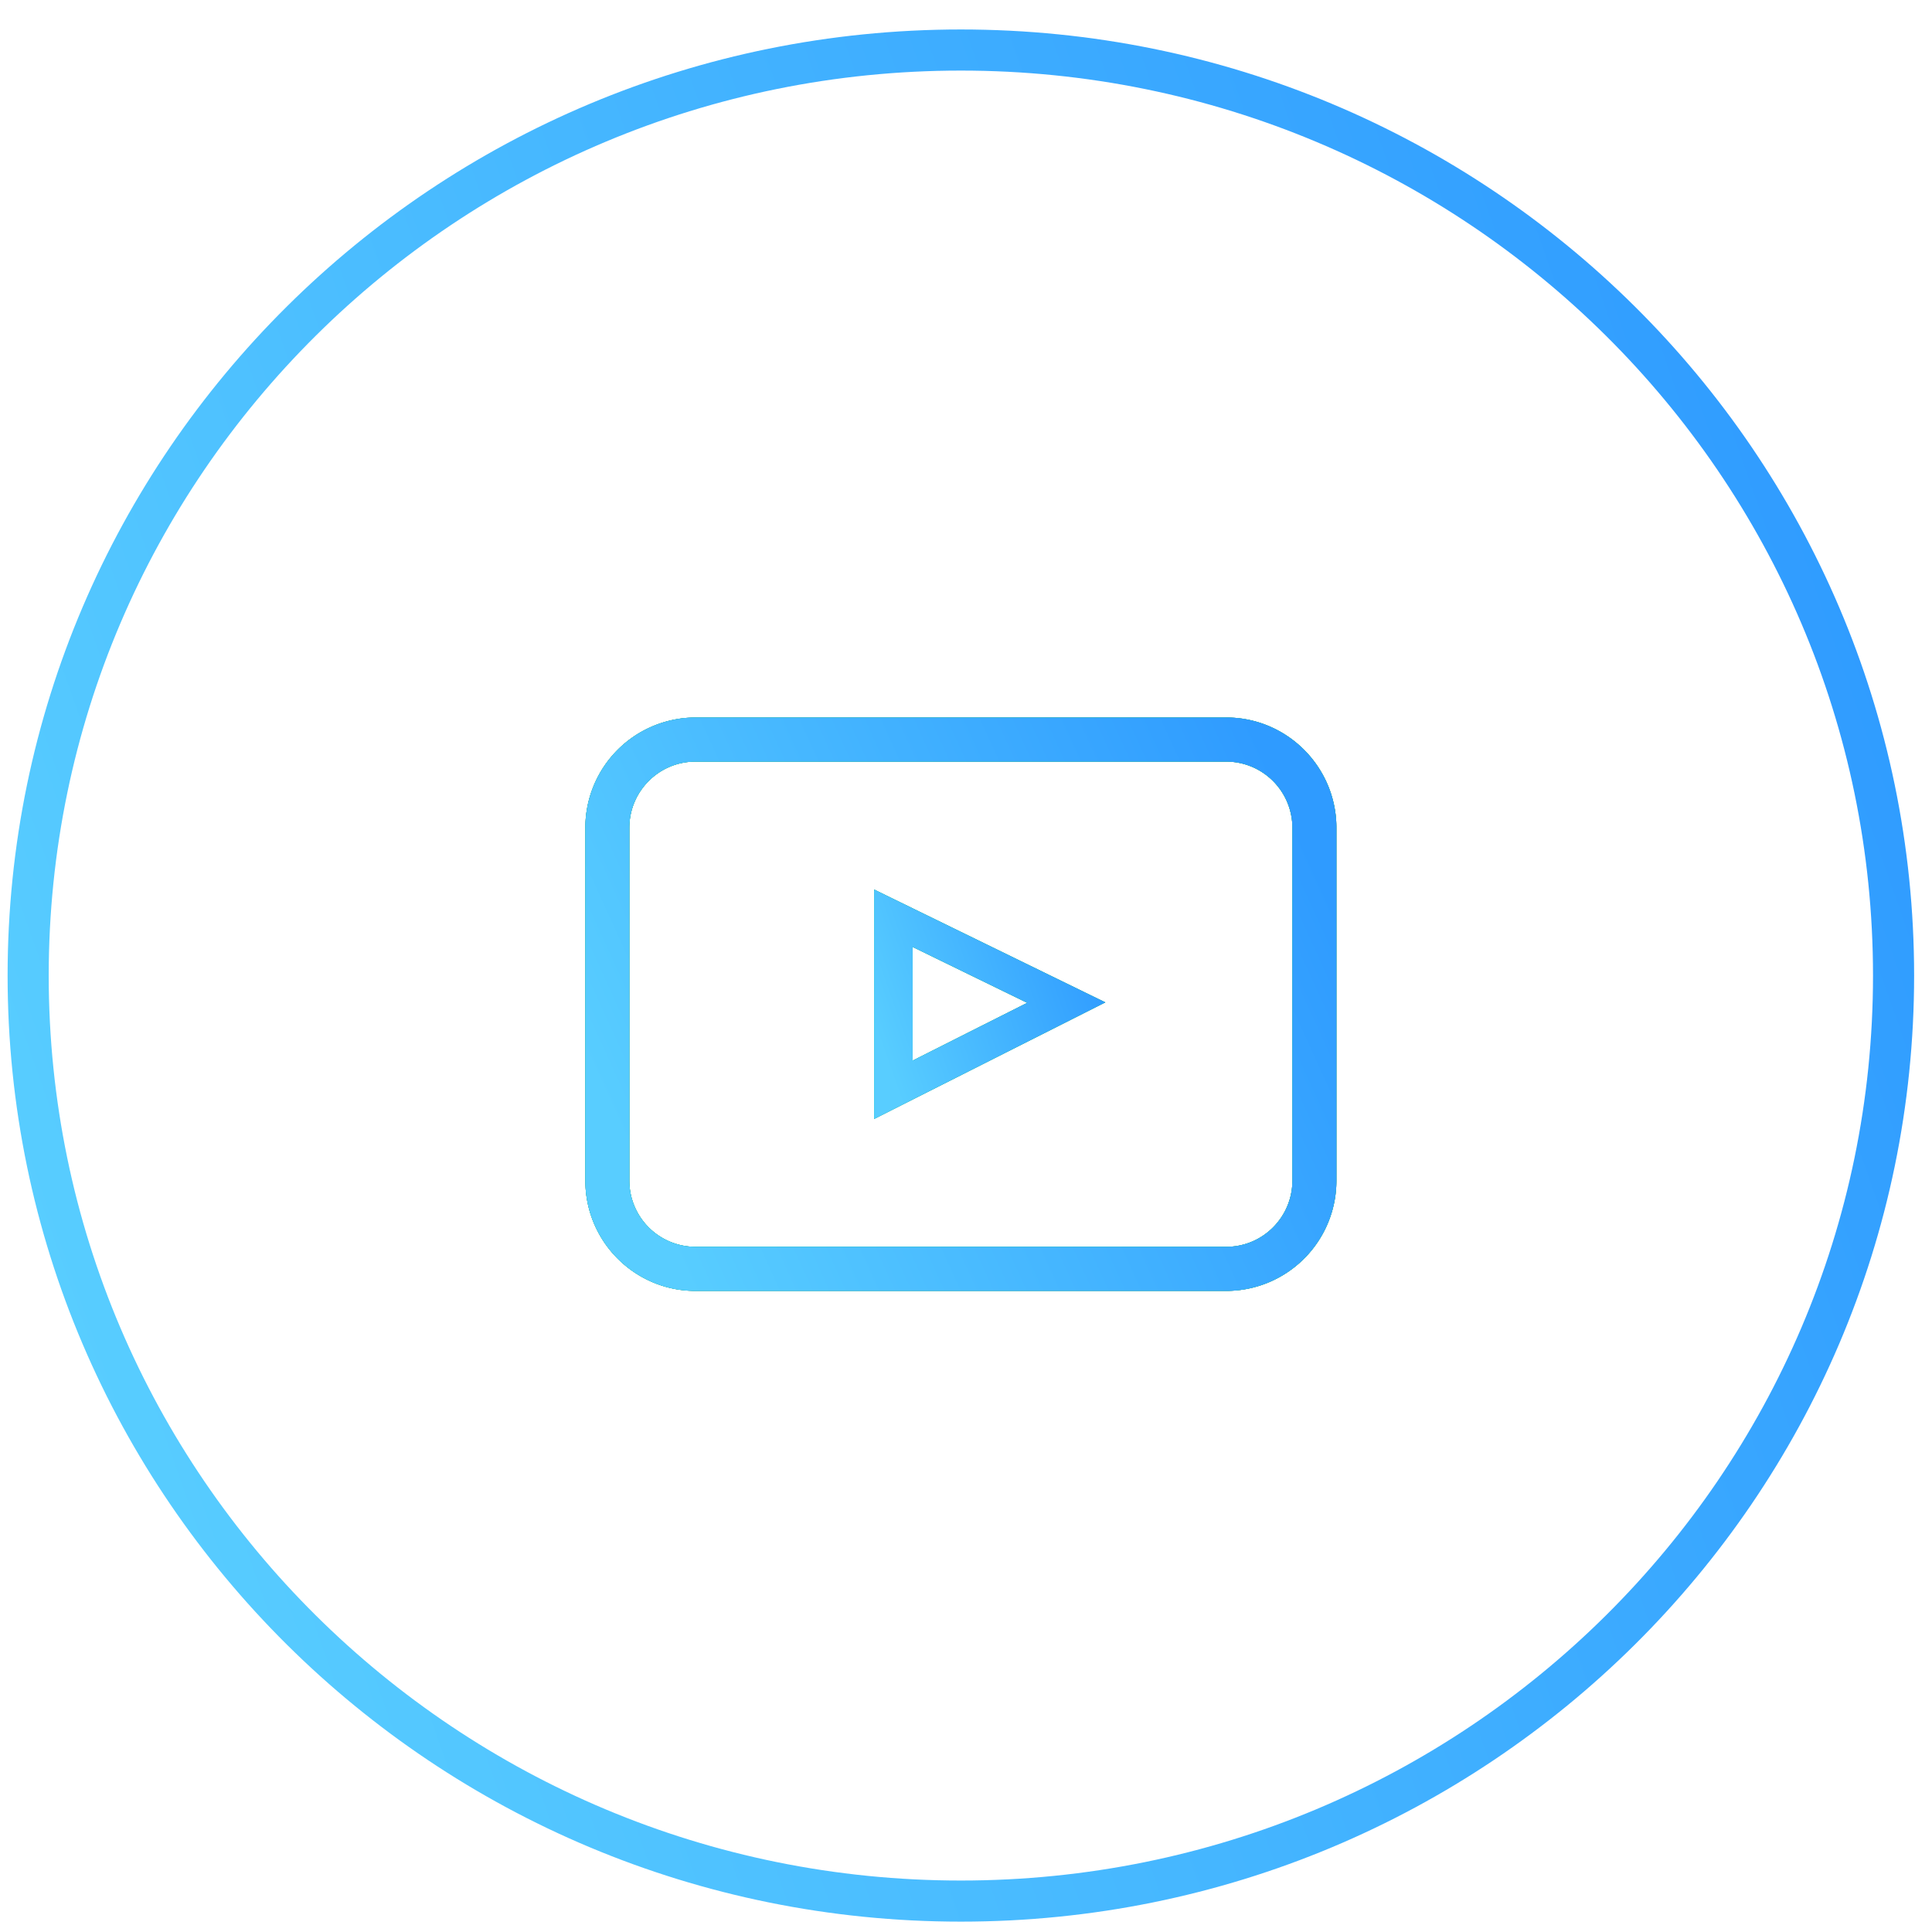
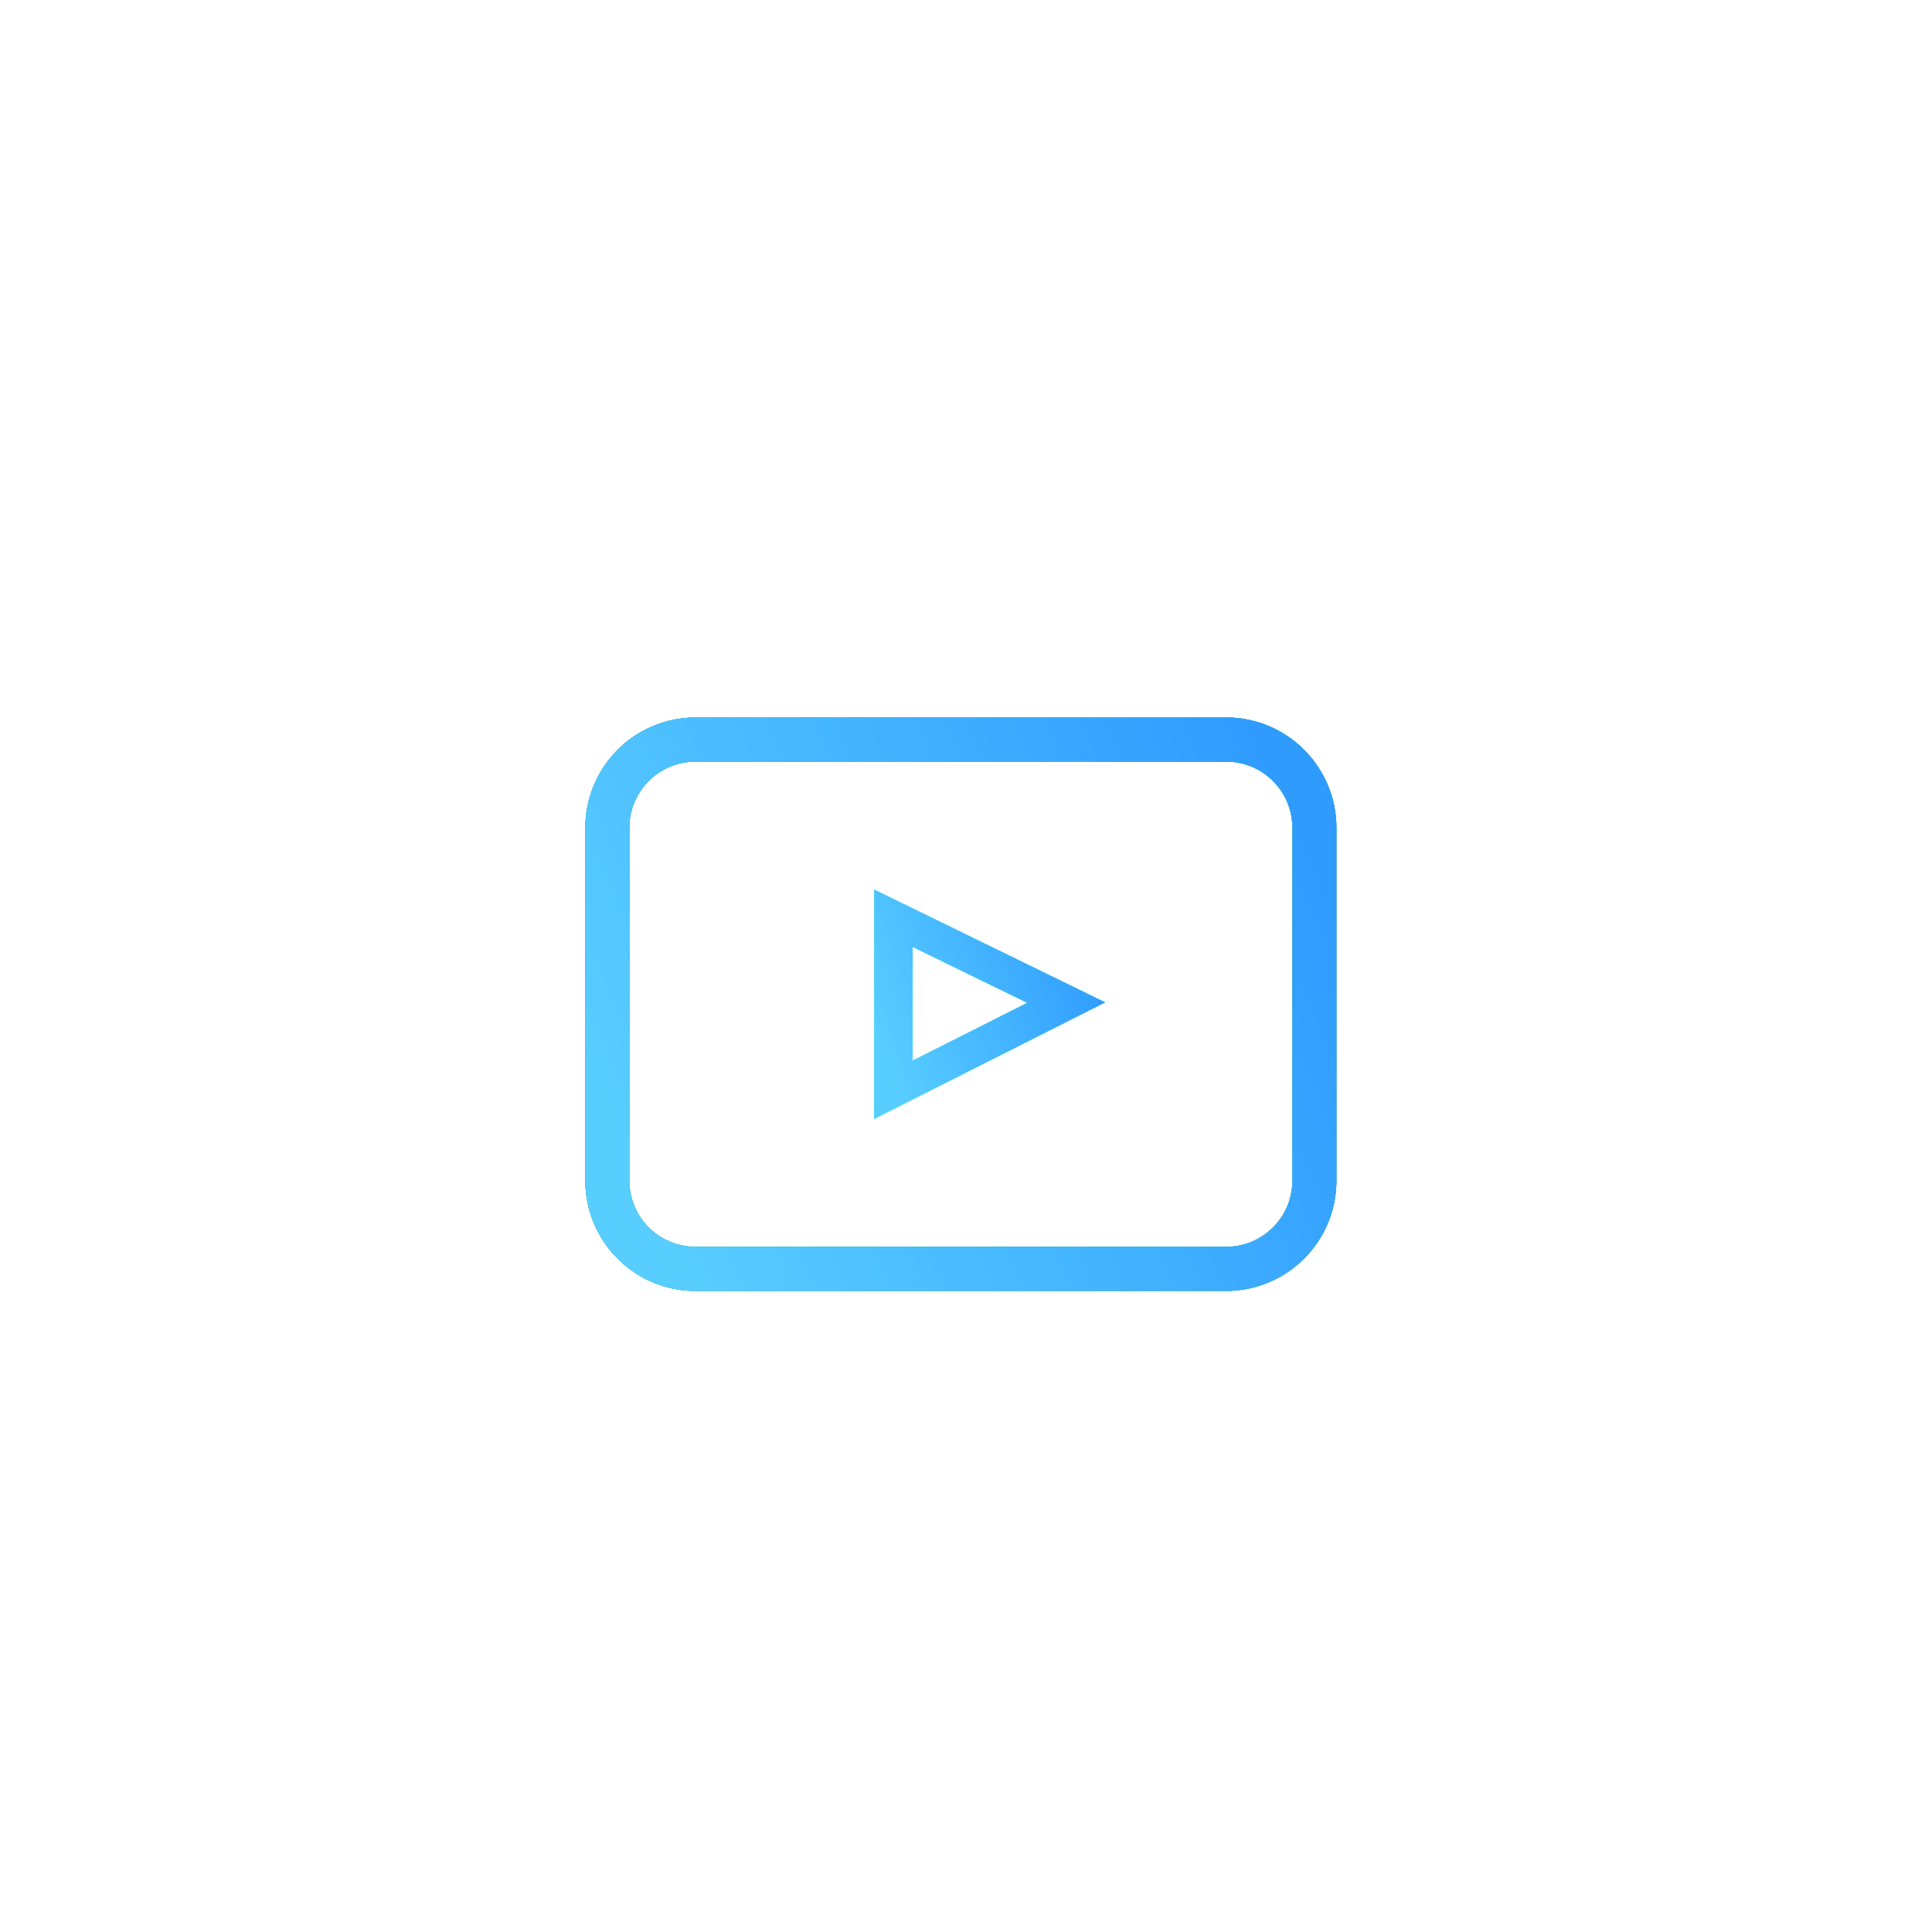
<svg xmlns="http://www.w3.org/2000/svg" width="47" height="47" fill="none">
  <path d="M16.916 31.404h12.918a2.682 2.682 0 0 0 2.677-2.683v-8.583c0-1.48-1.201-2.683-2.677-2.683H16.916a2.682 2.682 0 0 0-2.676 2.683v8.583c0 1.48 1.2 2.683 2.676 2.683zM15.31 20.138c0-.888.72-1.61 1.606-1.61h12.918a1.61 1.61 0 0 1 1.606 1.61v8.583c0 .888-.72 1.61-1.606 1.61H16.916a1.61 1.61 0 0 1-1.606-1.61v-8.583z" fill="#000" />
  <path d="M16.916 31.404h12.918a2.682 2.682 0 0 0 2.677-2.683v-8.583c0-1.48-1.201-2.683-2.677-2.683H16.916a2.682 2.682 0 0 0-2.676 2.683v8.583c0 1.48 1.2 2.683 2.676 2.683zM15.31 20.138c0-.888.72-1.61 1.606-1.61h12.918a1.61 1.61 0 0 1 1.606 1.61v8.583c0 .888-.72 1.61-1.606 1.61H16.916a1.61 1.61 0 0 1-1.606-1.61v-8.583z" fill="url(#paint0_linear)" />
  <path d="M16.916 31.404h12.918a2.682 2.682 0 0 0 2.677-2.683v-8.583c0-1.48-1.201-2.683-2.677-2.683H16.916a2.682 2.682 0 0 0-2.676 2.683v8.583c0 1.48 1.2 2.683 2.676 2.683zM15.31 20.138c0-.888.72-1.61 1.606-1.61h12.918a1.61 1.61 0 0 1 1.606 1.61v8.583c0 .888-.72 1.61-1.606 1.61H16.916a1.61 1.61 0 0 1-1.606-1.61v-8.583z" fill="url(#paint1_linear)" />
-   <path d="M21.267 21.64v5.58l5.622-2.835-5.622-2.744zm.934 1.396l2.788 1.36-2.788 1.406v-2.766z" fill="#000" />
  <path d="M21.267 21.64v5.58l5.622-2.835-5.622-2.744zm.934 1.396l2.788 1.36-2.788 1.406v-2.766z" fill="url(#paint2_linear)" />
  <path d="M21.267 21.64v5.58l5.622-2.835-5.622-2.744zm.934 1.396l2.788 1.36-2.788 1.406v-2.766z" fill="url(#paint3_linear)" />
-   <path d="M46.065 23.733c0 12.431-10.155 22.515-22.69 22.515-12.535 0-22.69-10.084-22.69-22.515C.685 11.3 10.84 1.217 23.375 1.217c12.535 0 22.69 10.084 22.69 22.516z" stroke="url(#paint4_linear)" />
  <defs>
    <linearGradient id="paint0_linear" x1="17.555" y1="31.404" x2="32.024" y2="20.812" gradientUnits="userSpaceOnUse">
      <stop stop-color="#0EFFE2" />
      <stop offset="1" stop-color="#1CFFBB" />
    </linearGradient>
    <linearGradient id="paint1_linear" x1="30.837" y1="18.379" x2="14.283" y2="25.925" gradientUnits="userSpaceOnUse">
      <stop stop-color="#2F9BFF" />
      <stop offset="1" stop-color="#58CDFF" />
    </linearGradient>
    <linearGradient id="paint2_linear" x1="22.287" y1="27.22" x2="27.479" y2="24.297" gradientUnits="userSpaceOnUse">
      <stop stop-color="#0EFFE2" />
      <stop offset="1" stop-color="#1CFFBB" />
    </linearGradient>
    <linearGradient id="paint3_linear" x1="26.374" y1="22.01" x2="20.896" y2="23.931" gradientUnits="userSpaceOnUse">
      <stop stop-color="#2F9BFF" />
      <stop offset="1" stop-color="#58CDFF" />
    </linearGradient>
    <linearGradient id="paint4_linear" x1="42.317" y1="3.766" x2="-2.878" y2="19.613" gradientUnits="userSpaceOnUse">
      <stop stop-color="#2F9BFF" />
      <stop offset="1" stop-color="#58CDFF" />
    </linearGradient>
  </defs>
</svg>